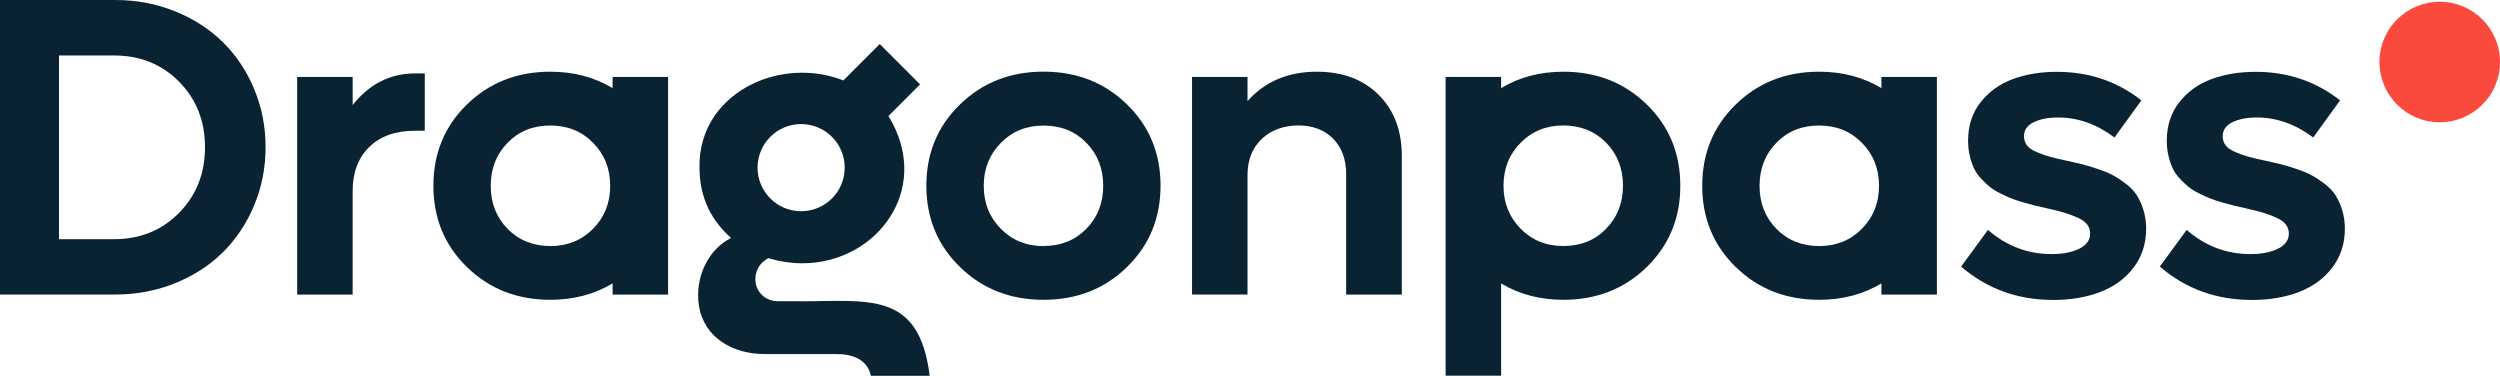
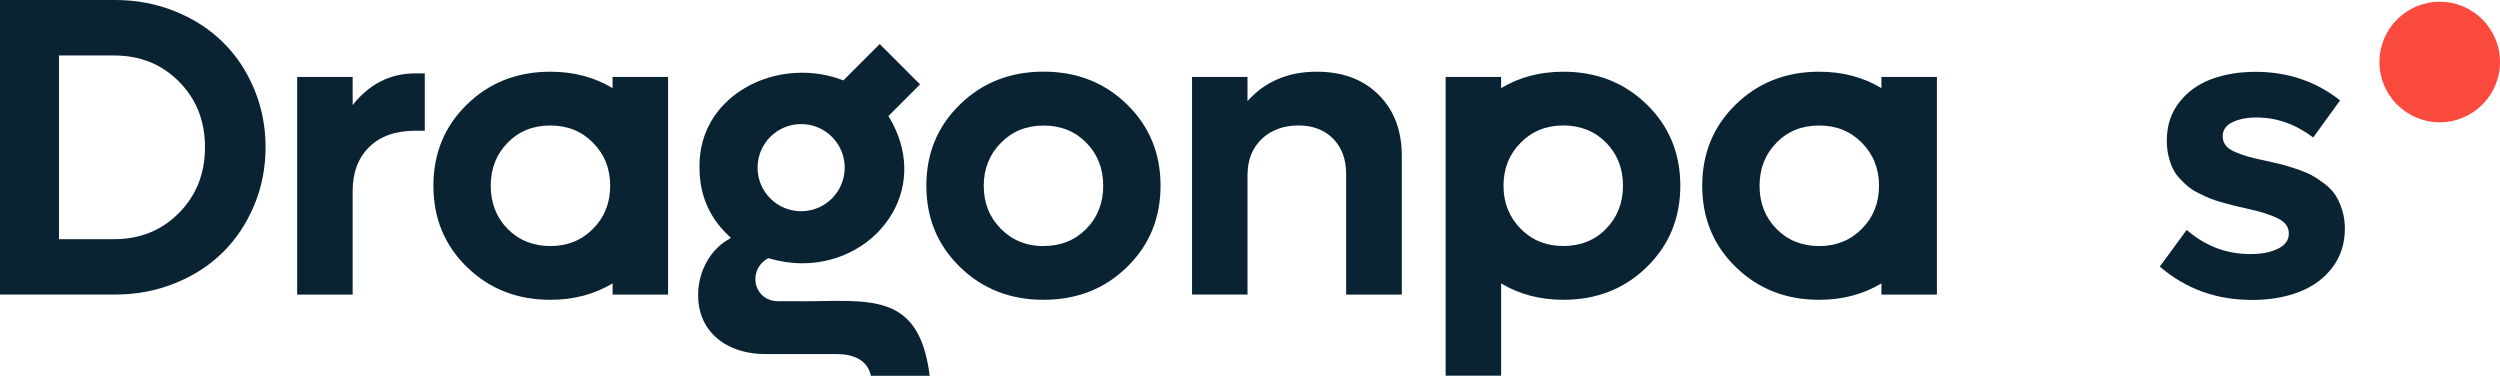
<svg xmlns="http://www.w3.org/2000/svg" id="Layer_2" data-name="Layer 2" viewBox="0 0 417.69 62.77">
  <defs>
    <style> .cls-1 { fill: #0a2333; } .cls-2 { fill: #fa4a3d; } </style>
  </defs>
  <g id="Layer_1" data-name="Layer 1">
    <g>
      <path class="cls-1" d="M19.06,39.96c4.34,0,7.96-1.46,10.85-4.39,2.89-2.93,4.34-6.58,4.34-10.97s-1.45-8.04-4.34-10.96c-2.89-2.92-6.51-4.37-10.85-4.37h-9.2v30.69h9.2ZM19.26,0c3.53,0,6.85.63,9.96,1.88,3.11,1.25,5.78,2.97,7.99,5.14,2.22,2.17,3.96,4.78,5.24,7.82,1.28,3.04,1.92,6.29,1.92,9.75s-.64,6.71-1.92,9.75c-1.28,3.04-3.02,5.65-5.24,7.84-2.22,2.18-4.88,3.9-7.99,5.15-3.11,1.25-6.43,1.88-9.96,1.88H0V0h19.26Z" />
      <path class="cls-1" d="M69.4,12.26h1.57v9.58h-1.57c-3.3,0-5.87.91-7.71,2.72-1.85,1.81-2.77,4.27-2.77,7.38v17.28h-9.27V12.85h9.27v4.7c2.79-3.53,6.28-5.29,10.48-5.29" />
      <path class="cls-1" d="M174.36,41.1c2.88,0,5.26-.96,7.14-2.87,1.88-1.92,2.82-4.31,2.82-7.19s-.94-5.28-2.82-7.19c-1.88-1.92-4.26-2.87-7.14-2.87s-5.24.96-7.14,2.89c-1.9,1.93-2.86,4.32-2.86,7.18s.95,5.25,2.86,7.18c1.9,1.93,4.29,2.89,7.14,2.89M188.29,44.62c-3.74,3.65-8.38,5.47-13.94,5.47s-10.2-1.82-13.95-5.47c-3.75-3.64-5.63-8.17-5.63-13.59s1.87-9.94,5.63-13.59c3.75-3.65,8.4-5.47,13.95-5.47s10.2,1.82,13.94,5.47c3.74,3.65,5.61,8.17,5.61,13.59s-1.87,9.94-5.61,13.59" />
      <path class="cls-1" d="M220,11.98c4.3,0,7.74,1.28,10.33,3.85,2.59,2.57,3.88,5.99,3.88,10.26v23.13h-9.3v-20.14c0-2.46-.73-4.43-2.18-5.91-1.45-1.47-3.39-2.21-5.8-2.21s-4.58.76-6.15,2.28c-1.57,1.52-2.35,3.52-2.35,6.01v19.96h-9.27V12.85h9.27v4.04c2.93-3.28,6.78-4.91,11.57-4.91" />
-       <path class="cls-1" d="M342.98,50.11c-5.9,0-11.01-1.86-15.33-5.57l4.49-6.13c3.09,2.69,6.63,4.04,10.63,4.04,1.9,0,3.45-.3,4.65-.91,1.2-.6,1.79-1.44,1.79-2.51,0-.58-.17-1.09-.5-1.53-.34-.44-.88-.82-1.62-1.15-.74-.33-1.46-.59-2.14-.8-.69-.21-1.64-.45-2.87-.73-.84-.19-1.5-.34-1.99-.45-.49-.12-1.16-.3-2-.54-.85-.24-1.53-.47-2.05-.68-.52-.21-1.14-.49-1.86-.85-.72-.36-1.31-.73-1.76-1.1-.45-.37-.93-.82-1.43-1.36-.5-.53-.89-1.1-1.18-1.71-.29-.6-.53-1.3-.71-2.09-.19-.79-.28-1.64-.28-2.54,0-2.48.68-4.61,2.05-6.37,1.37-1.76,3.15-3.06,5.35-3.89,2.19-.82,4.67-1.24,7.44-1.24,5.36,0,10.07,1.59,14.11,4.77l-4.49,6.2c-2.97-2.23-6.11-3.34-9.41-3.34-1.67,0-3.04.27-4.11.8-1.07.53-1.6,1.31-1.6,2.33,0,.58.16,1.09.49,1.52.32.43.86.8,1.6,1.12.74.31,1.46.57,2.16.77.7.2,1.66.42,2.89.68,1.07.23,1.93.43,2.58.59.65.16,1.5.42,2.54.77,1.05.35,1.9.7,2.56,1.05.66.35,1.38.82,2.16,1.41.78.59,1.39,1.23,1.83,1.9.44.67.82,1.5,1.13,2.47.31.98.47,2.03.47,3.17,0,2.49-.7,4.65-2.09,6.48-1.39,1.84-3.25,3.2-5.57,4.09-2.32.89-4.96,1.34-7.91,1.34" />
      <path class="cls-1" d="M376.18,50.11c-5.9,0-11.01-1.86-15.33-5.57l4.49-6.13c3.09,2.69,6.63,4.04,10.63,4.04,1.9,0,3.45-.3,4.65-.91,1.2-.6,1.79-1.44,1.79-2.51,0-.58-.17-1.09-.5-1.53-.34-.44-.88-.82-1.62-1.15-.74-.33-1.46-.59-2.14-.8-.69-.21-1.64-.45-2.87-.73-.84-.19-1.5-.34-1.99-.45-.49-.12-1.16-.3-2-.54-.85-.24-1.53-.47-2.05-.68-.52-.21-1.14-.49-1.86-.85-.72-.36-1.31-.73-1.76-1.1-.45-.37-.93-.82-1.43-1.36-.5-.53-.89-1.1-1.18-1.71-.29-.6-.53-1.3-.71-2.09-.19-.79-.28-1.64-.28-2.54,0-2.48.68-4.61,2.05-6.37,1.37-1.76,3.15-3.06,5.35-3.89,2.19-.82,4.67-1.24,7.44-1.24,5.36,0,10.07,1.59,14.11,4.77l-4.49,6.2c-2.97-2.23-6.11-3.34-9.41-3.34-1.67,0-3.04.27-4.11.8-1.07.53-1.6,1.31-1.6,2.33,0,.58.16,1.09.49,1.52.32.43.86.8,1.6,1.12.74.31,1.46.57,2.16.77.7.2,1.66.42,2.89.68,1.07.23,1.93.43,2.58.59.65.16,1.5.42,2.54.77,1.05.35,1.9.7,2.56,1.05.66.35,1.38.82,2.16,1.41.78.59,1.39,1.23,1.83,1.9.44.67.82,1.5,1.13,2.47.31.98.47,2.03.47,3.17,0,2.49-.7,4.65-2.09,6.48-1.39,1.84-3.25,3.2-5.57,4.09-2.32.89-4.96,1.34-7.91,1.34" />
      <path class="cls-1" d="M133.85,20.73c4.02,0,7.28,3.26,7.28,7.28s-3.26,7.28-7.28,7.28-7.28-3.26-7.28-7.28,3.26-7.28,7.28-7.28M133.58,50.32h-3.66c-1.72,0-3.13-1.05-3.58-2.66-.39-1.41.01-3.31,1.81-4.4l.21-.13.24.07c1.81.52,3.64.79,5.46.79,6.32,0,12.1-3.24,15.07-8.44,2.77-4.84,2.59-10.6-.47-15.78l-.23-.38,5.29-5.29-6.74-6.74-6.08,6.08-.34-.13c-2.08-.77-4.28-1.16-6.54-1.16-5,0-9.73,1.9-12.97,5.2-2.82,2.87-4.26,6.57-4.18,10.69,0,4.44,1.59,8.2,4.71,11.19l.54.52-.65.39c-2.92,1.74-4.86,5.43-4.83,9.19-.01,2.64.88,4.95,2.59,6.66,2.03,2.03,5.07,3.16,8.56,3.16h11.91c2.87,0,5.25.97,5.8,3.64h9.83c-1.77-14.24-10.19-12.45-21.78-12.45" />
      <path class="cls-1" d="M268.34,38.23c-1.88,1.92-4.26,2.87-7.14,2.87s-5.24-.96-7.14-2.89c-1.9-1.93-2.86-4.32-2.86-7.18s.95-5.25,2.86-7.18c1.9-1.93,4.29-2.89,7.14-2.89s5.26.96,7.14,2.87c1.88,1.92,2.82,4.31,2.82,7.19s-.94,5.28-2.82,7.19M275.13,17.45c-3.74-3.65-8.38-5.47-13.94-5.47-3.92,0-7.37.93-10.39,2.74v-1.87h-9.27v49.92h9.27v-15.42c3.02,1.81,6.47,2.74,10.39,2.74,5.55,0,10.2-1.82,13.94-5.47,3.74-3.64,5.61-8.17,5.61-13.59s-1.87-9.94-5.61-13.59" />
      <path class="cls-1" d="M296.8,23.84c1.88-1.92,4.26-2.87,7.14-2.87s5.24.96,7.14,2.89c1.9,1.93,2.86,4.32,2.86,7.18s-.95,5.25-2.86,7.18c-1.9,1.93-4.29,2.89-7.14,2.89s-5.26-.96-7.14-2.87c-1.88-1.92-2.82-4.32-2.82-7.19s.94-5.28,2.82-7.19M290.01,44.62c3.74,3.65,8.38,5.47,13.94,5.47,3.91,0,7.37-.93,10.39-2.74v1.87h9.27V12.85h-9.27v1.87c-3.02-1.81-6.48-2.74-10.39-2.74-5.55,0-10.2,1.82-13.94,5.47-3.74,3.64-5.61,8.17-5.61,13.59s1.87,9.94,5.61,13.59" />
      <path class="cls-1" d="M84.81,23.84c1.88-1.92,4.26-2.87,7.14-2.87s5.24.96,7.14,2.89c1.9,1.93,2.86,4.32,2.86,7.18s-.95,5.25-2.86,7.18c-1.9,1.93-4.29,2.89-7.14,2.89s-5.26-.96-7.14-2.87c-1.88-1.92-2.82-4.32-2.82-7.19s.94-5.28,2.82-7.19M78.02,44.62c3.74,3.65,8.38,5.47,13.94,5.47,3.92,0,7.37-.93,10.39-2.74v1.87h9.27V12.85h-9.27v1.87c-3.02-1.81-6.47-2.74-10.39-2.74-5.55,0-10.2,1.82-13.94,5.47-3.74,3.64-5.61,8.17-5.61,13.59s1.87,9.94,5.61,13.59" />
      <path class="cls-2" d="M417.69,10.36c0,5.56-4.51,10.07-10.07,10.07s-10.07-4.51-10.07-10.07,4.51-10.07,10.07-10.07,10.07,4.51,10.07,10.07" />
    </g>
  </g>
</svg>